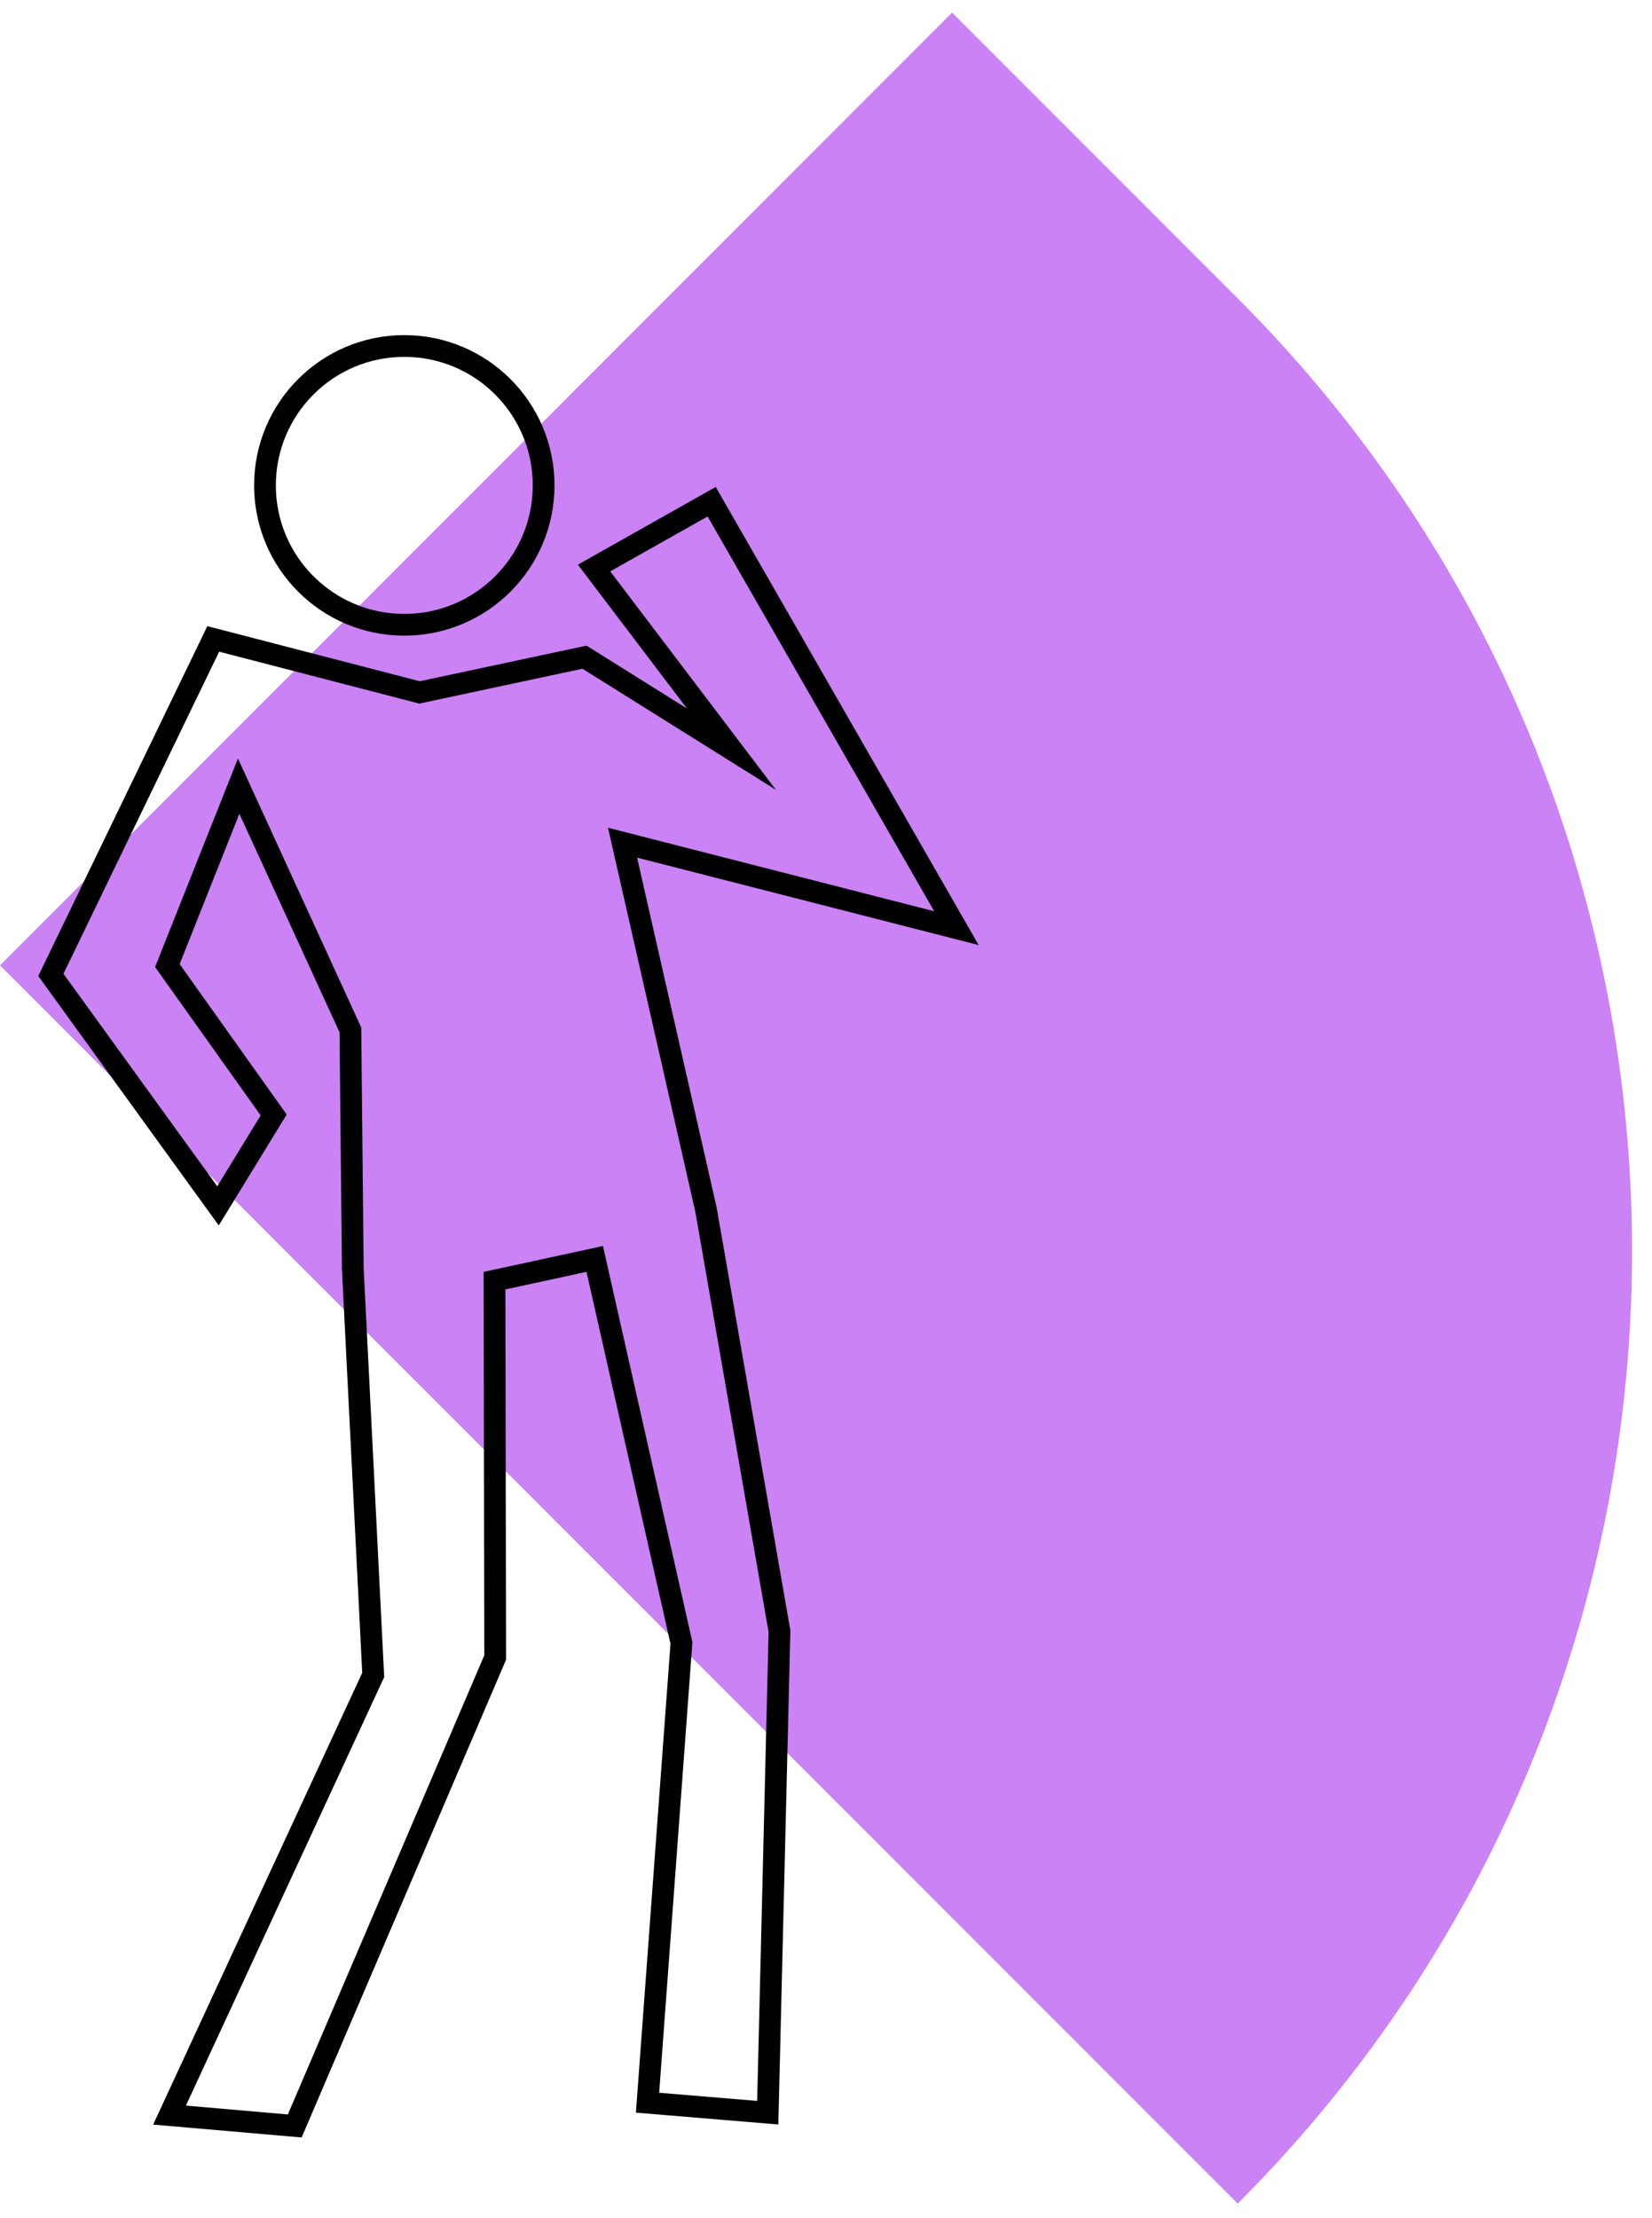
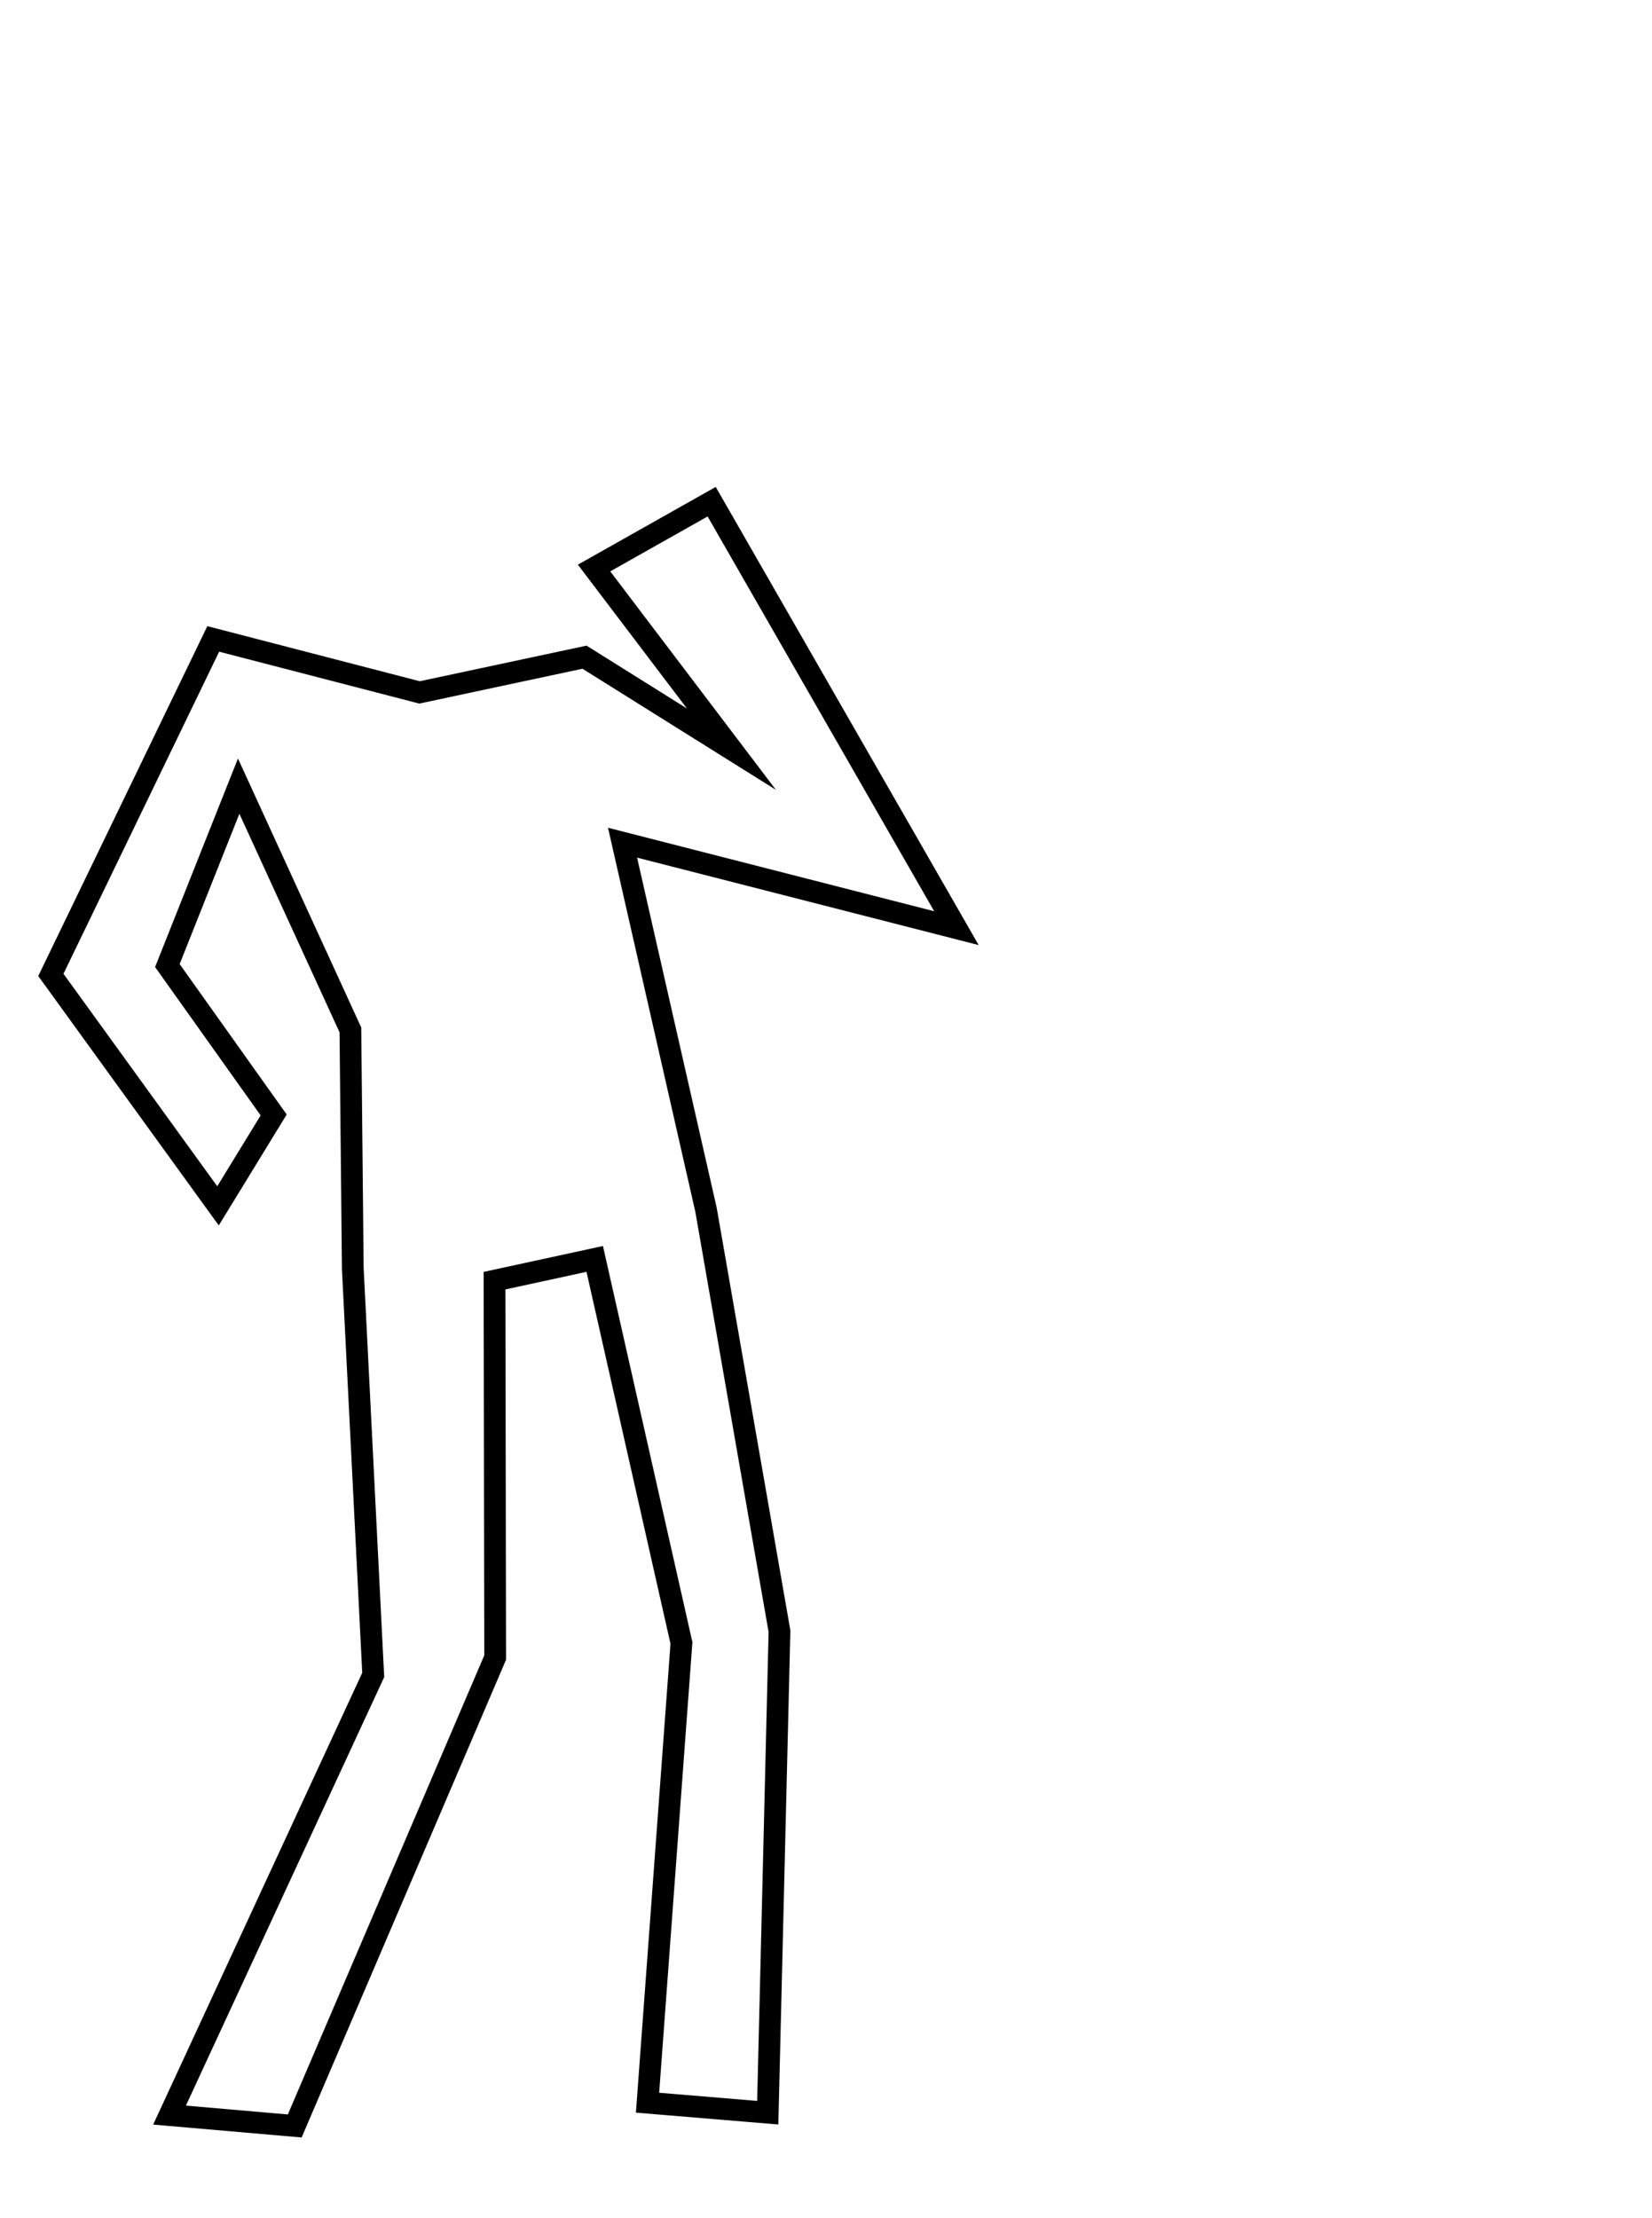
<svg xmlns="http://www.w3.org/2000/svg" width="76" height="102" viewBox="0 0 76 102" fill="none">
-   <path d="M56.94 101.33C81.13 77.14 81.13 37.91 56.94 13.72L43.8 0.58L0 44.39L56.94 101.33Z" fill="#CB82F5" />
-   <path d="M18.6 28.73C22.14 28.73 25.01 25.86 25.01 22.32C25.01 18.78 22.14 15.91 18.6 15.91C15.06 15.91 12.19 18.78 12.19 22.32C12.19 25.86 15.06 28.73 18.6 28.73Z" stroke="black" stroke-miterlimit="10" />
  <path d="M33.65 34.45L27.33 26.12L32.74 23.07L44 42.68L28.64 38.75L32.48 55.63L35.86 75.01L35.32 97.15L29.79 96.69L31.35 75.55L27.36 57.89L22.75 58.89L22.78 76.22L13.56 97.76L7.8 97.26L17.17 77.02L16.23 58.33L16.12 47.36L10.98 36.15L7.7 44.4L12.59 51.27L10.03 55.45L2.34 44.83L9.81 29.38L19.3 31.84L26.89 30.22L33.65 34.45Z" stroke="black" stroke-miterlimit="10" />
</svg>